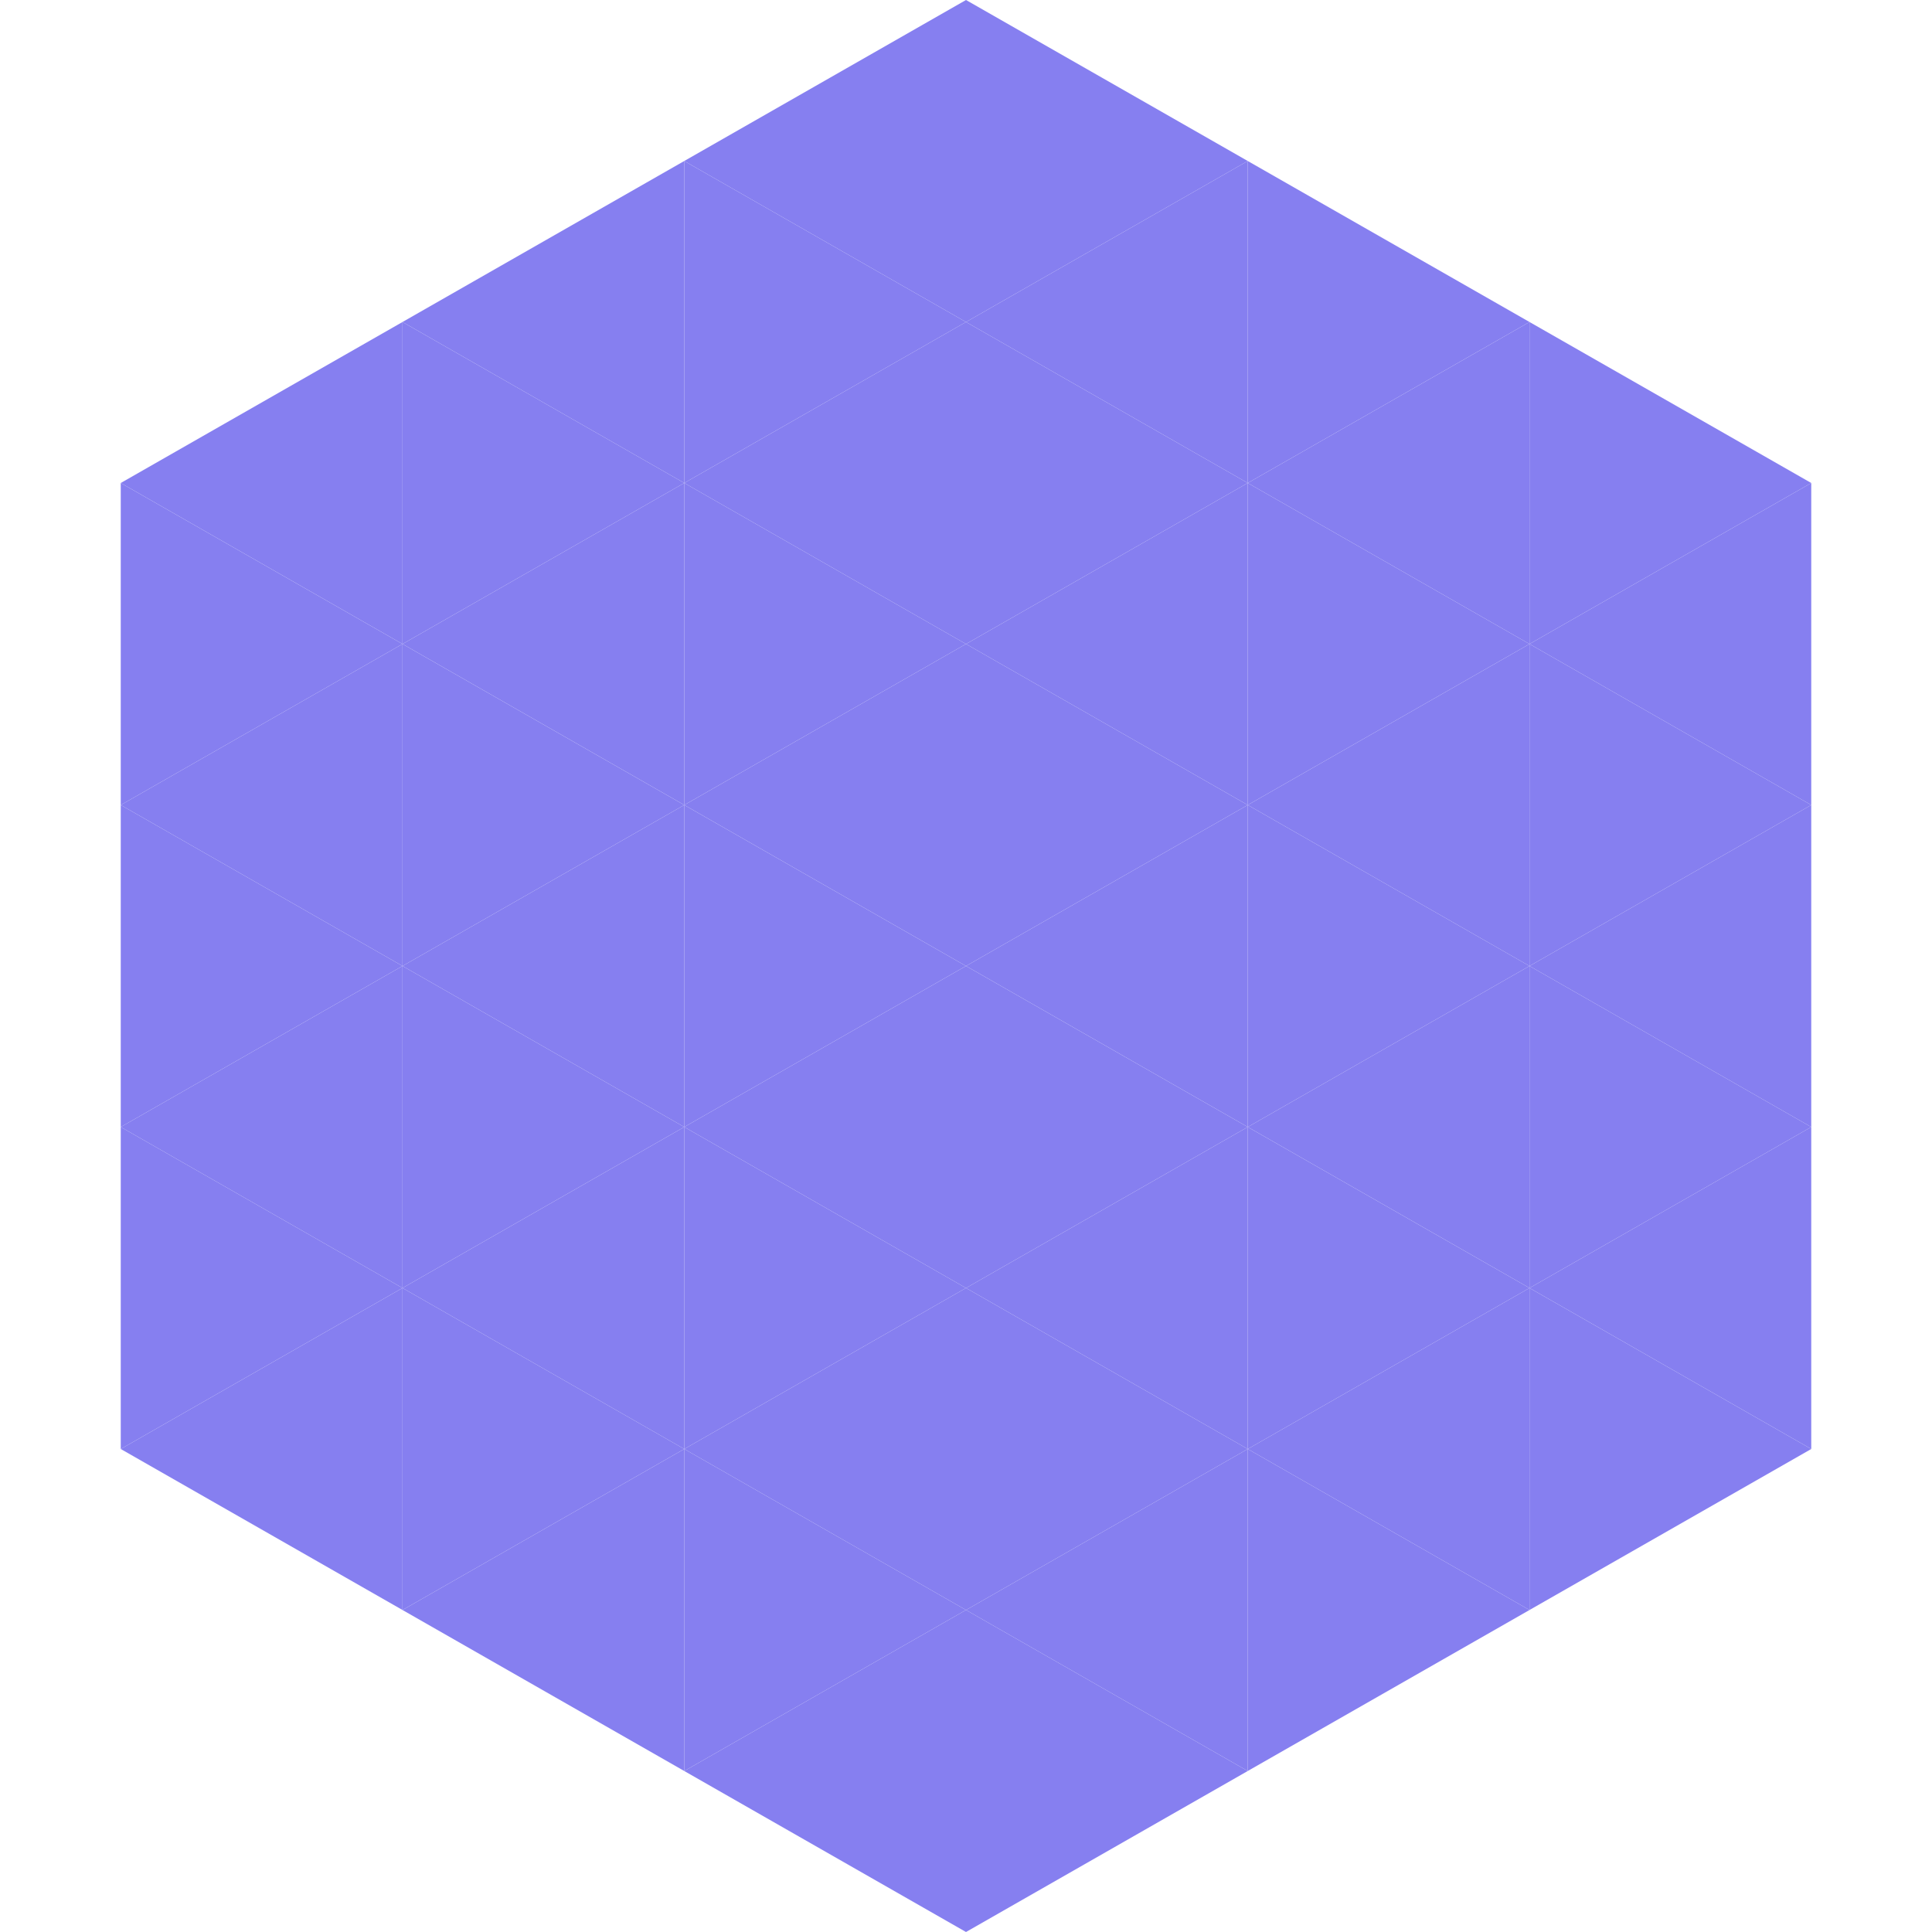
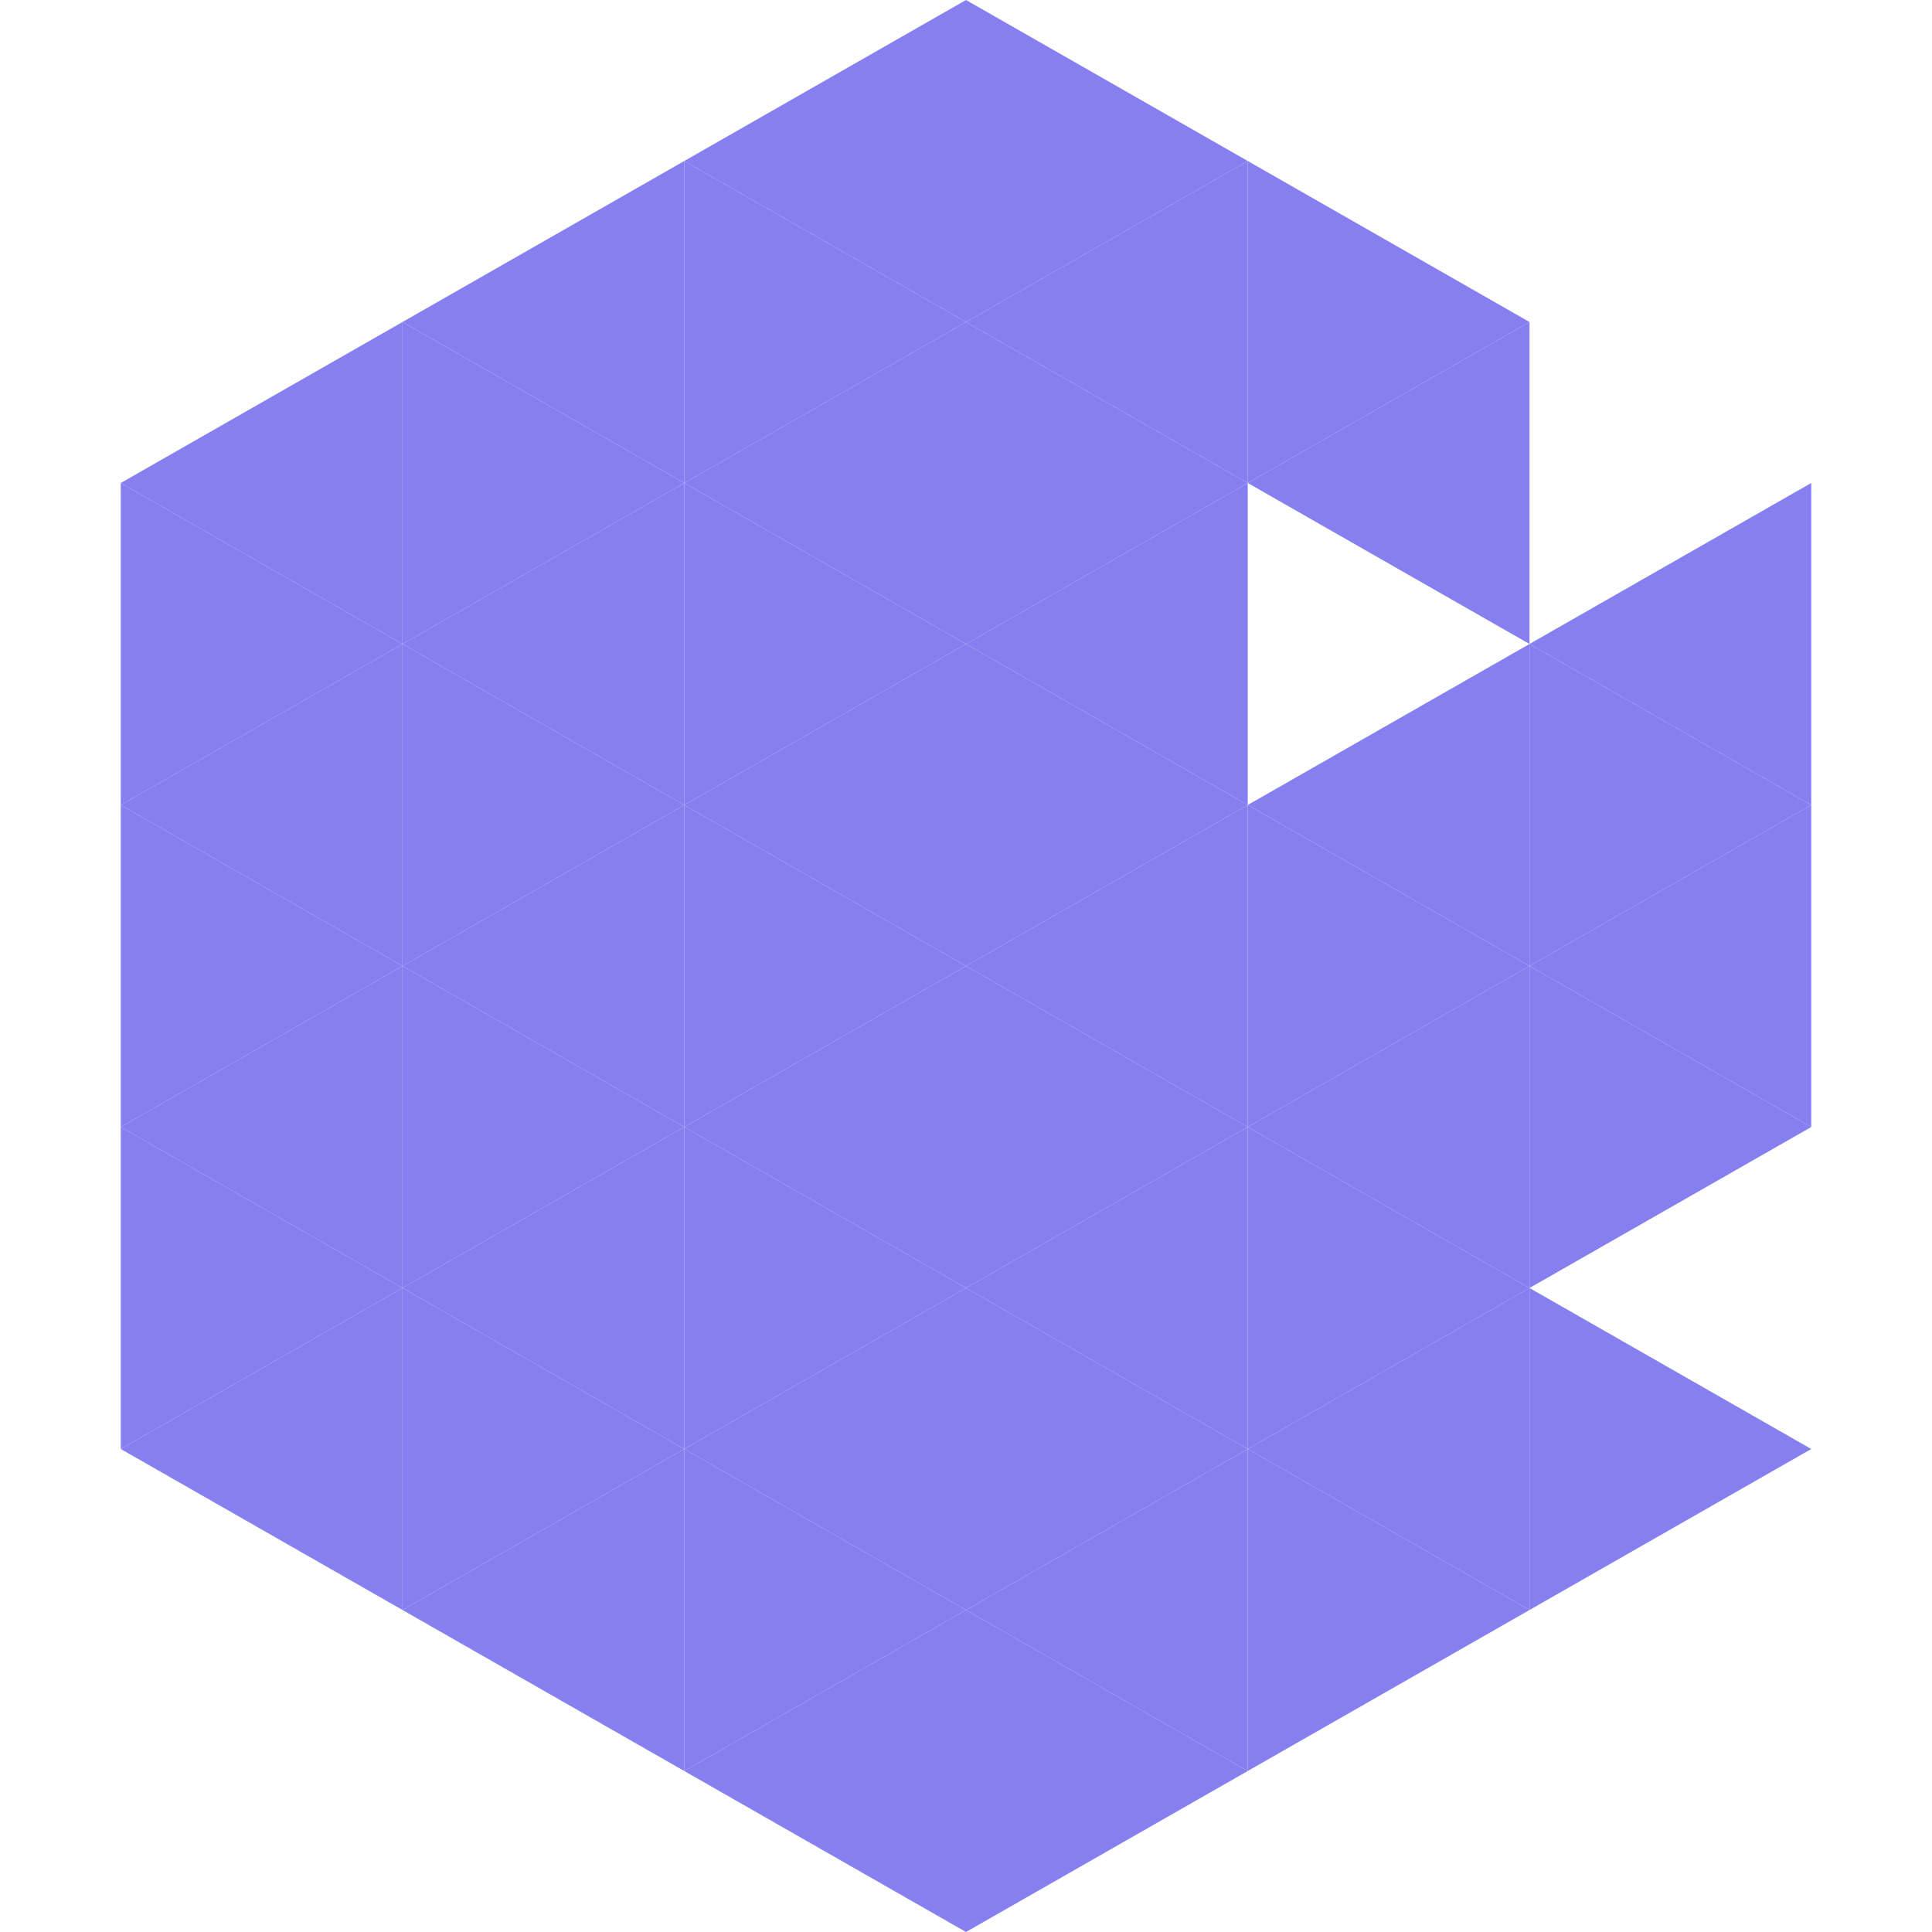
<svg xmlns="http://www.w3.org/2000/svg" width="240" height="240">
  <polygon points="50,40 15,60 50,80" style="fill:rgb(134,127,240)" />
-   <polygon points="190,40 225,60 190,80" style="fill:rgb(134,127,240)" />
  <polygon points="15,60 50,80 15,100" style="fill:rgb(134,127,240)" />
  <polygon points="225,60 190,80 225,100" style="fill:rgb(134,127,240)" />
  <polygon points="50,80 15,100 50,120" style="fill:rgb(134,127,240)" />
  <polygon points="190,80 225,100 190,120" style="fill:rgb(134,127,240)" />
  <polygon points="15,100 50,120 15,140" style="fill:rgb(134,127,240)" />
  <polygon points="225,100 190,120 225,140" style="fill:rgb(134,127,240)" />
  <polygon points="50,120 15,140 50,160" style="fill:rgb(134,127,240)" />
  <polygon points="190,120 225,140 190,160" style="fill:rgb(134,127,240)" />
  <polygon points="15,140 50,160 15,180" style="fill:rgb(134,127,240)" />
-   <polygon points="225,140 190,160 225,180" style="fill:rgb(134,127,240)" />
  <polygon points="50,160 15,180 50,200" style="fill:rgb(134,127,240)" />
  <polygon points="190,160 225,180 190,200" style="fill:rgb(134,127,240)" />
-   <polygon points="15,180 50,200 15,220" style="fill:rgb(255,255,255); fill-opacity:0" />
  <polygon points="225,180 190,200 225,220" style="fill:rgb(255,255,255); fill-opacity:0" />
-   <polygon points="50,0 85,20 50,40" style="fill:rgb(255,255,255); fill-opacity:0" />
  <polygon points="190,0 155,20 190,40" style="fill:rgb(255,255,255); fill-opacity:0" />
  <polygon points="85,20 50,40 85,60" style="fill:rgb(134,127,240)" />
  <polygon points="155,20 190,40 155,60" style="fill:rgb(134,127,240)" />
  <polygon points="50,40 85,60 50,80" style="fill:rgb(134,127,240)" />
  <polygon points="190,40 155,60 190,80" style="fill:rgb(134,127,240)" />
  <polygon points="85,60 50,80 85,100" style="fill:rgb(134,127,240)" />
-   <polygon points="155,60 190,80 155,100" style="fill:rgb(134,127,240)" />
  <polygon points="50,80 85,100 50,120" style="fill:rgb(134,127,240)" />
  <polygon points="190,80 155,100 190,120" style="fill:rgb(134,127,240)" />
  <polygon points="85,100 50,120 85,140" style="fill:rgb(134,127,240)" />
  <polygon points="155,100 190,120 155,140" style="fill:rgb(134,127,240)" />
  <polygon points="50,120 85,140 50,160" style="fill:rgb(134,127,240)" />
  <polygon points="190,120 155,140 190,160" style="fill:rgb(134,127,240)" />
  <polygon points="85,140 50,160 85,180" style="fill:rgb(134,127,240)" />
  <polygon points="155,140 190,160 155,180" style="fill:rgb(134,127,240)" />
  <polygon points="50,160 85,180 50,200" style="fill:rgb(134,127,240)" />
  <polygon points="190,160 155,180 190,200" style="fill:rgb(134,127,240)" />
  <polygon points="85,180 50,200 85,220" style="fill:rgb(134,127,240)" />
  <polygon points="155,180 190,200 155,220" style="fill:rgb(134,127,240)" />
  <polygon points="120,0 85,20 120,40" style="fill:rgb(134,127,240)" />
  <polygon points="120,0 155,20 120,40" style="fill:rgb(134,127,240)" />
  <polygon points="85,20 120,40 85,60" style="fill:rgb(134,127,240)" />
  <polygon points="155,20 120,40 155,60" style="fill:rgb(134,127,240)" />
  <polygon points="120,40 85,60 120,80" style="fill:rgb(134,127,240)" />
  <polygon points="120,40 155,60 120,80" style="fill:rgb(134,127,240)" />
  <polygon points="85,60 120,80 85,100" style="fill:rgb(134,127,240)" />
  <polygon points="155,60 120,80 155,100" style="fill:rgb(134,127,240)" />
  <polygon points="120,80 85,100 120,120" style="fill:rgb(134,127,240)" />
  <polygon points="120,80 155,100 120,120" style="fill:rgb(134,127,240)" />
  <polygon points="85,100 120,120 85,140" style="fill:rgb(134,127,240)" />
  <polygon points="155,100 120,120 155,140" style="fill:rgb(134,127,240)" />
  <polygon points="120,120 85,140 120,160" style="fill:rgb(134,127,240)" />
  <polygon points="120,120 155,140 120,160" style="fill:rgb(134,127,240)" />
  <polygon points="85,140 120,160 85,180" style="fill:rgb(134,127,240)" />
  <polygon points="155,140 120,160 155,180" style="fill:rgb(134,127,240)" />
  <polygon points="120,160 85,180 120,200" style="fill:rgb(134,127,240)" />
  <polygon points="120,160 155,180 120,200" style="fill:rgb(134,127,240)" />
  <polygon points="85,180 120,200 85,220" style="fill:rgb(134,127,240)" />
  <polygon points="155,180 120,200 155,220" style="fill:rgb(134,127,240)" />
  <polygon points="120,200 85,220 120,240" style="fill:rgb(134,127,240)" />
  <polygon points="120,200 155,220 120,240" style="fill:rgb(134,127,240)" />
  <polygon points="85,220 120,240 85,260" style="fill:rgb(255,255,255); fill-opacity:0" />
  <polygon points="155,220 120,240 155,260" style="fill:rgb(255,255,255); fill-opacity:0" />
</svg>